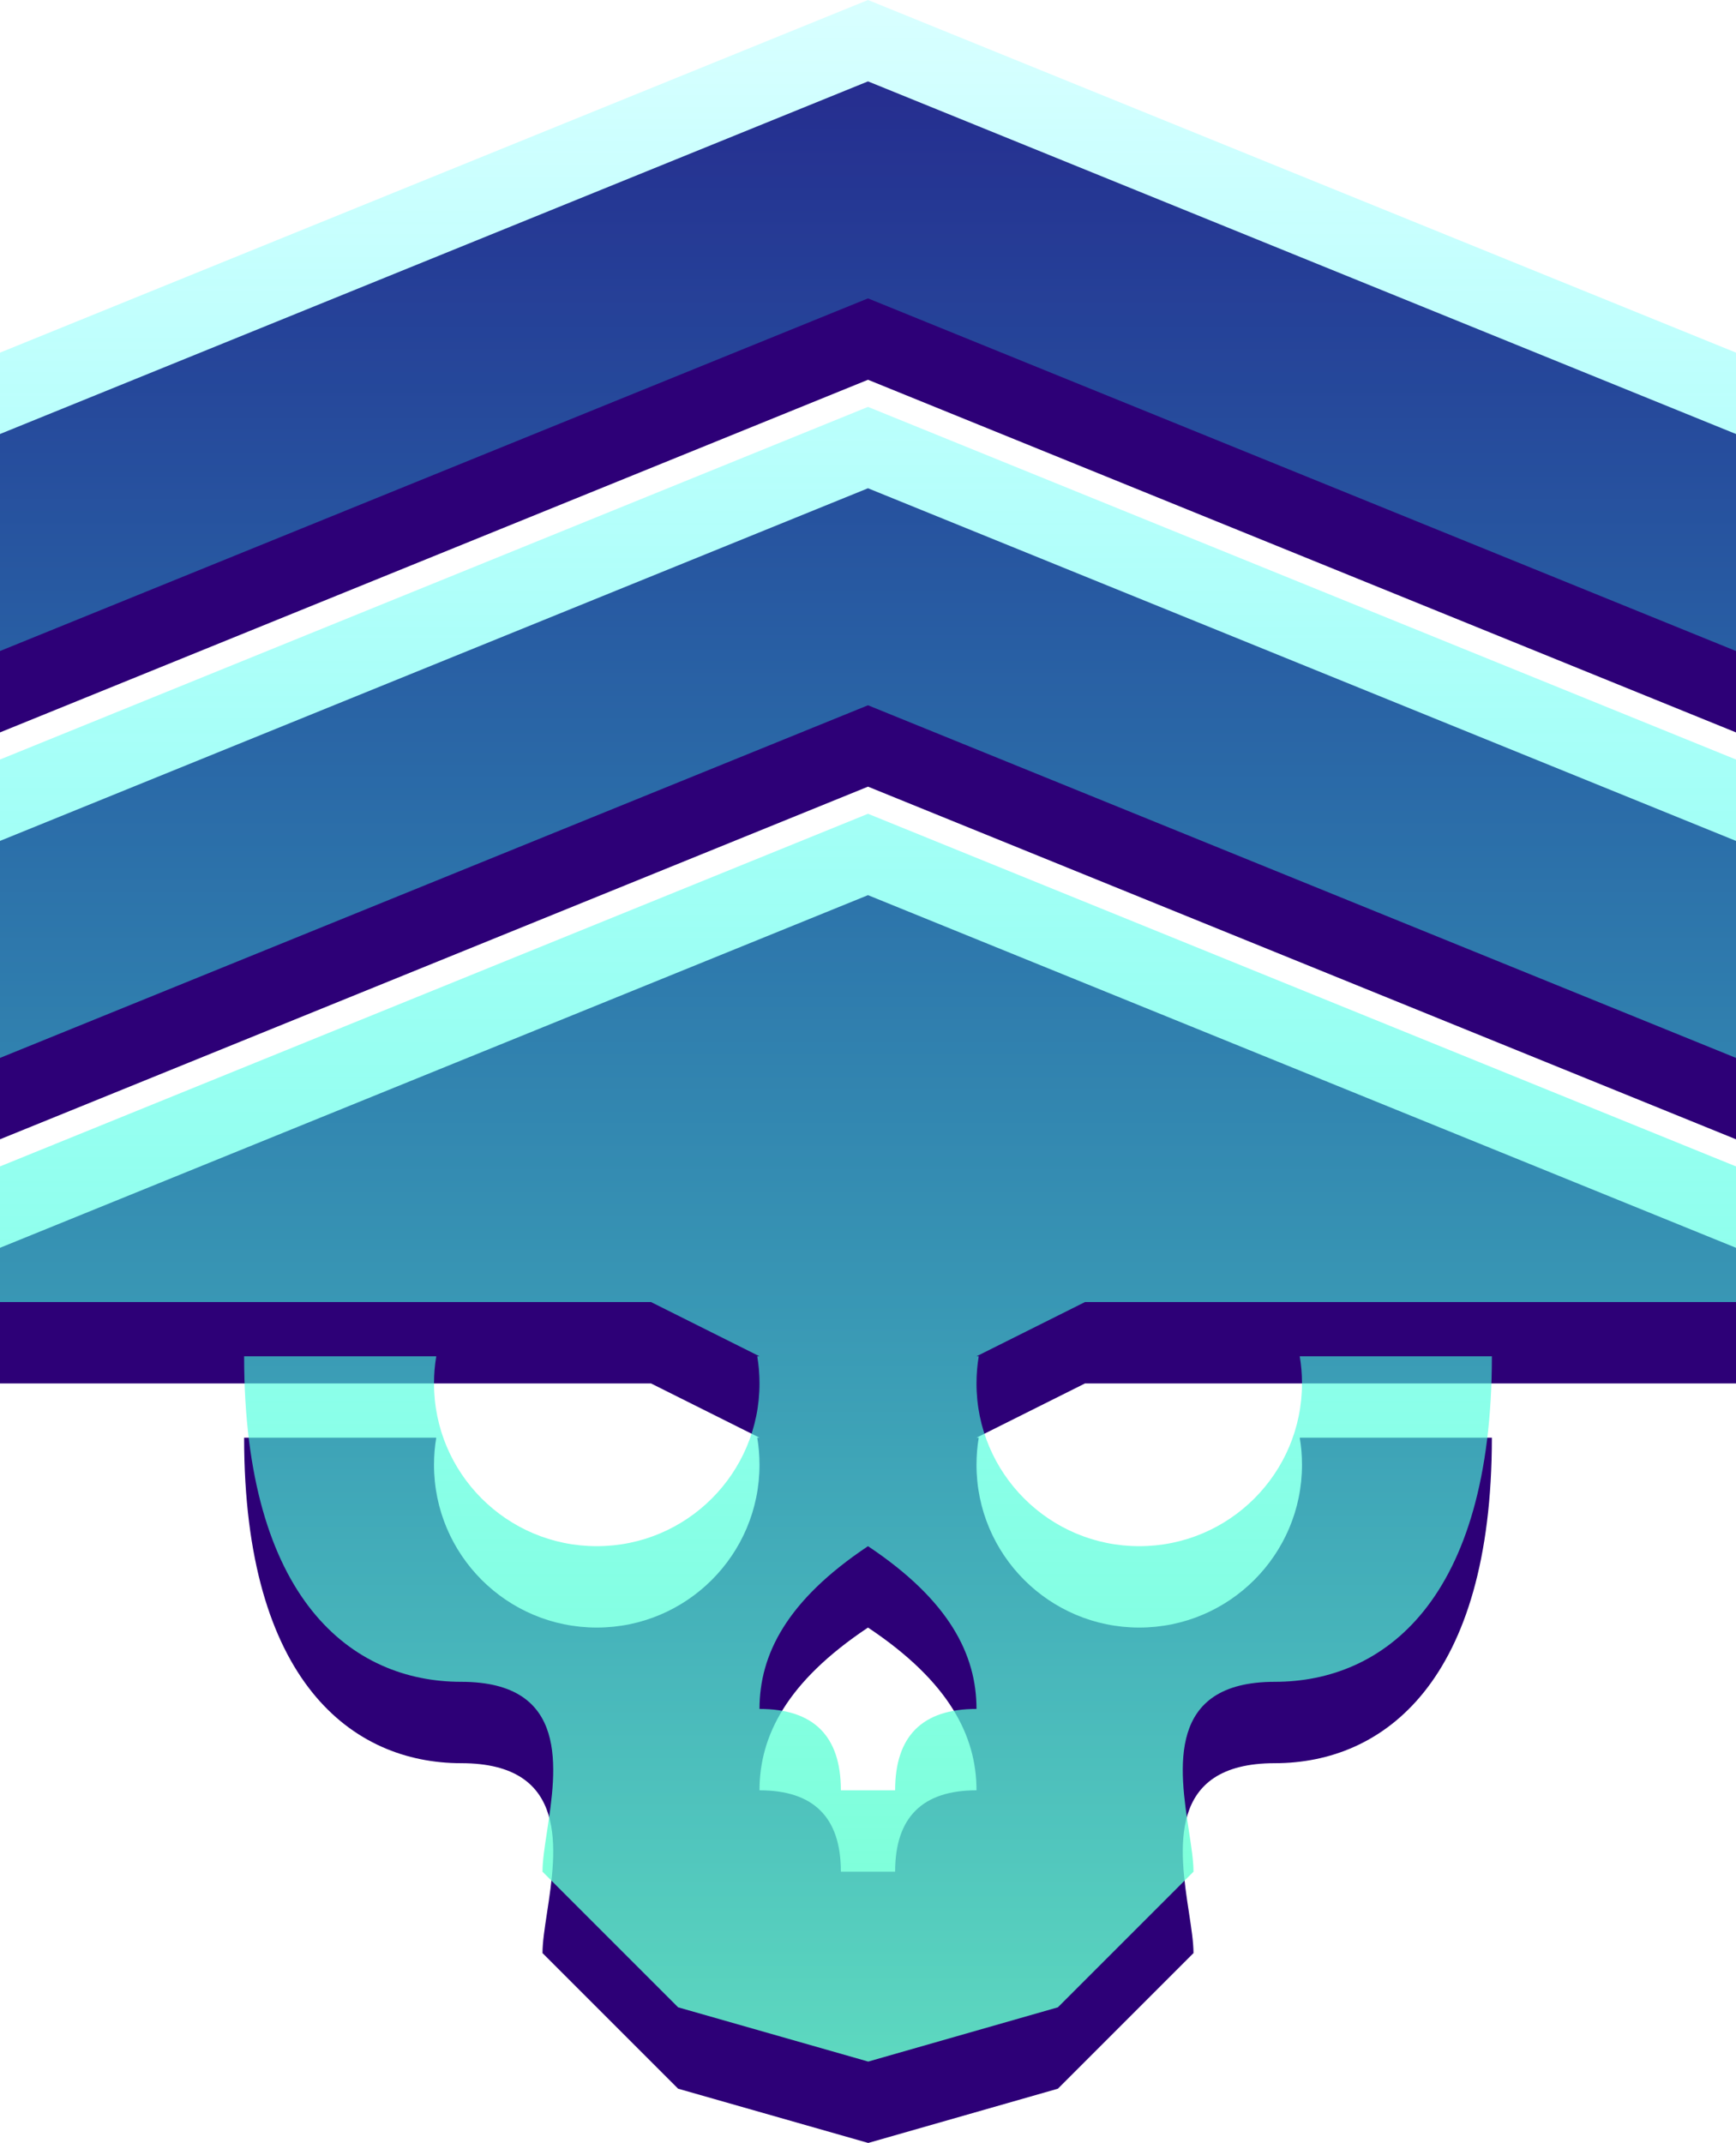
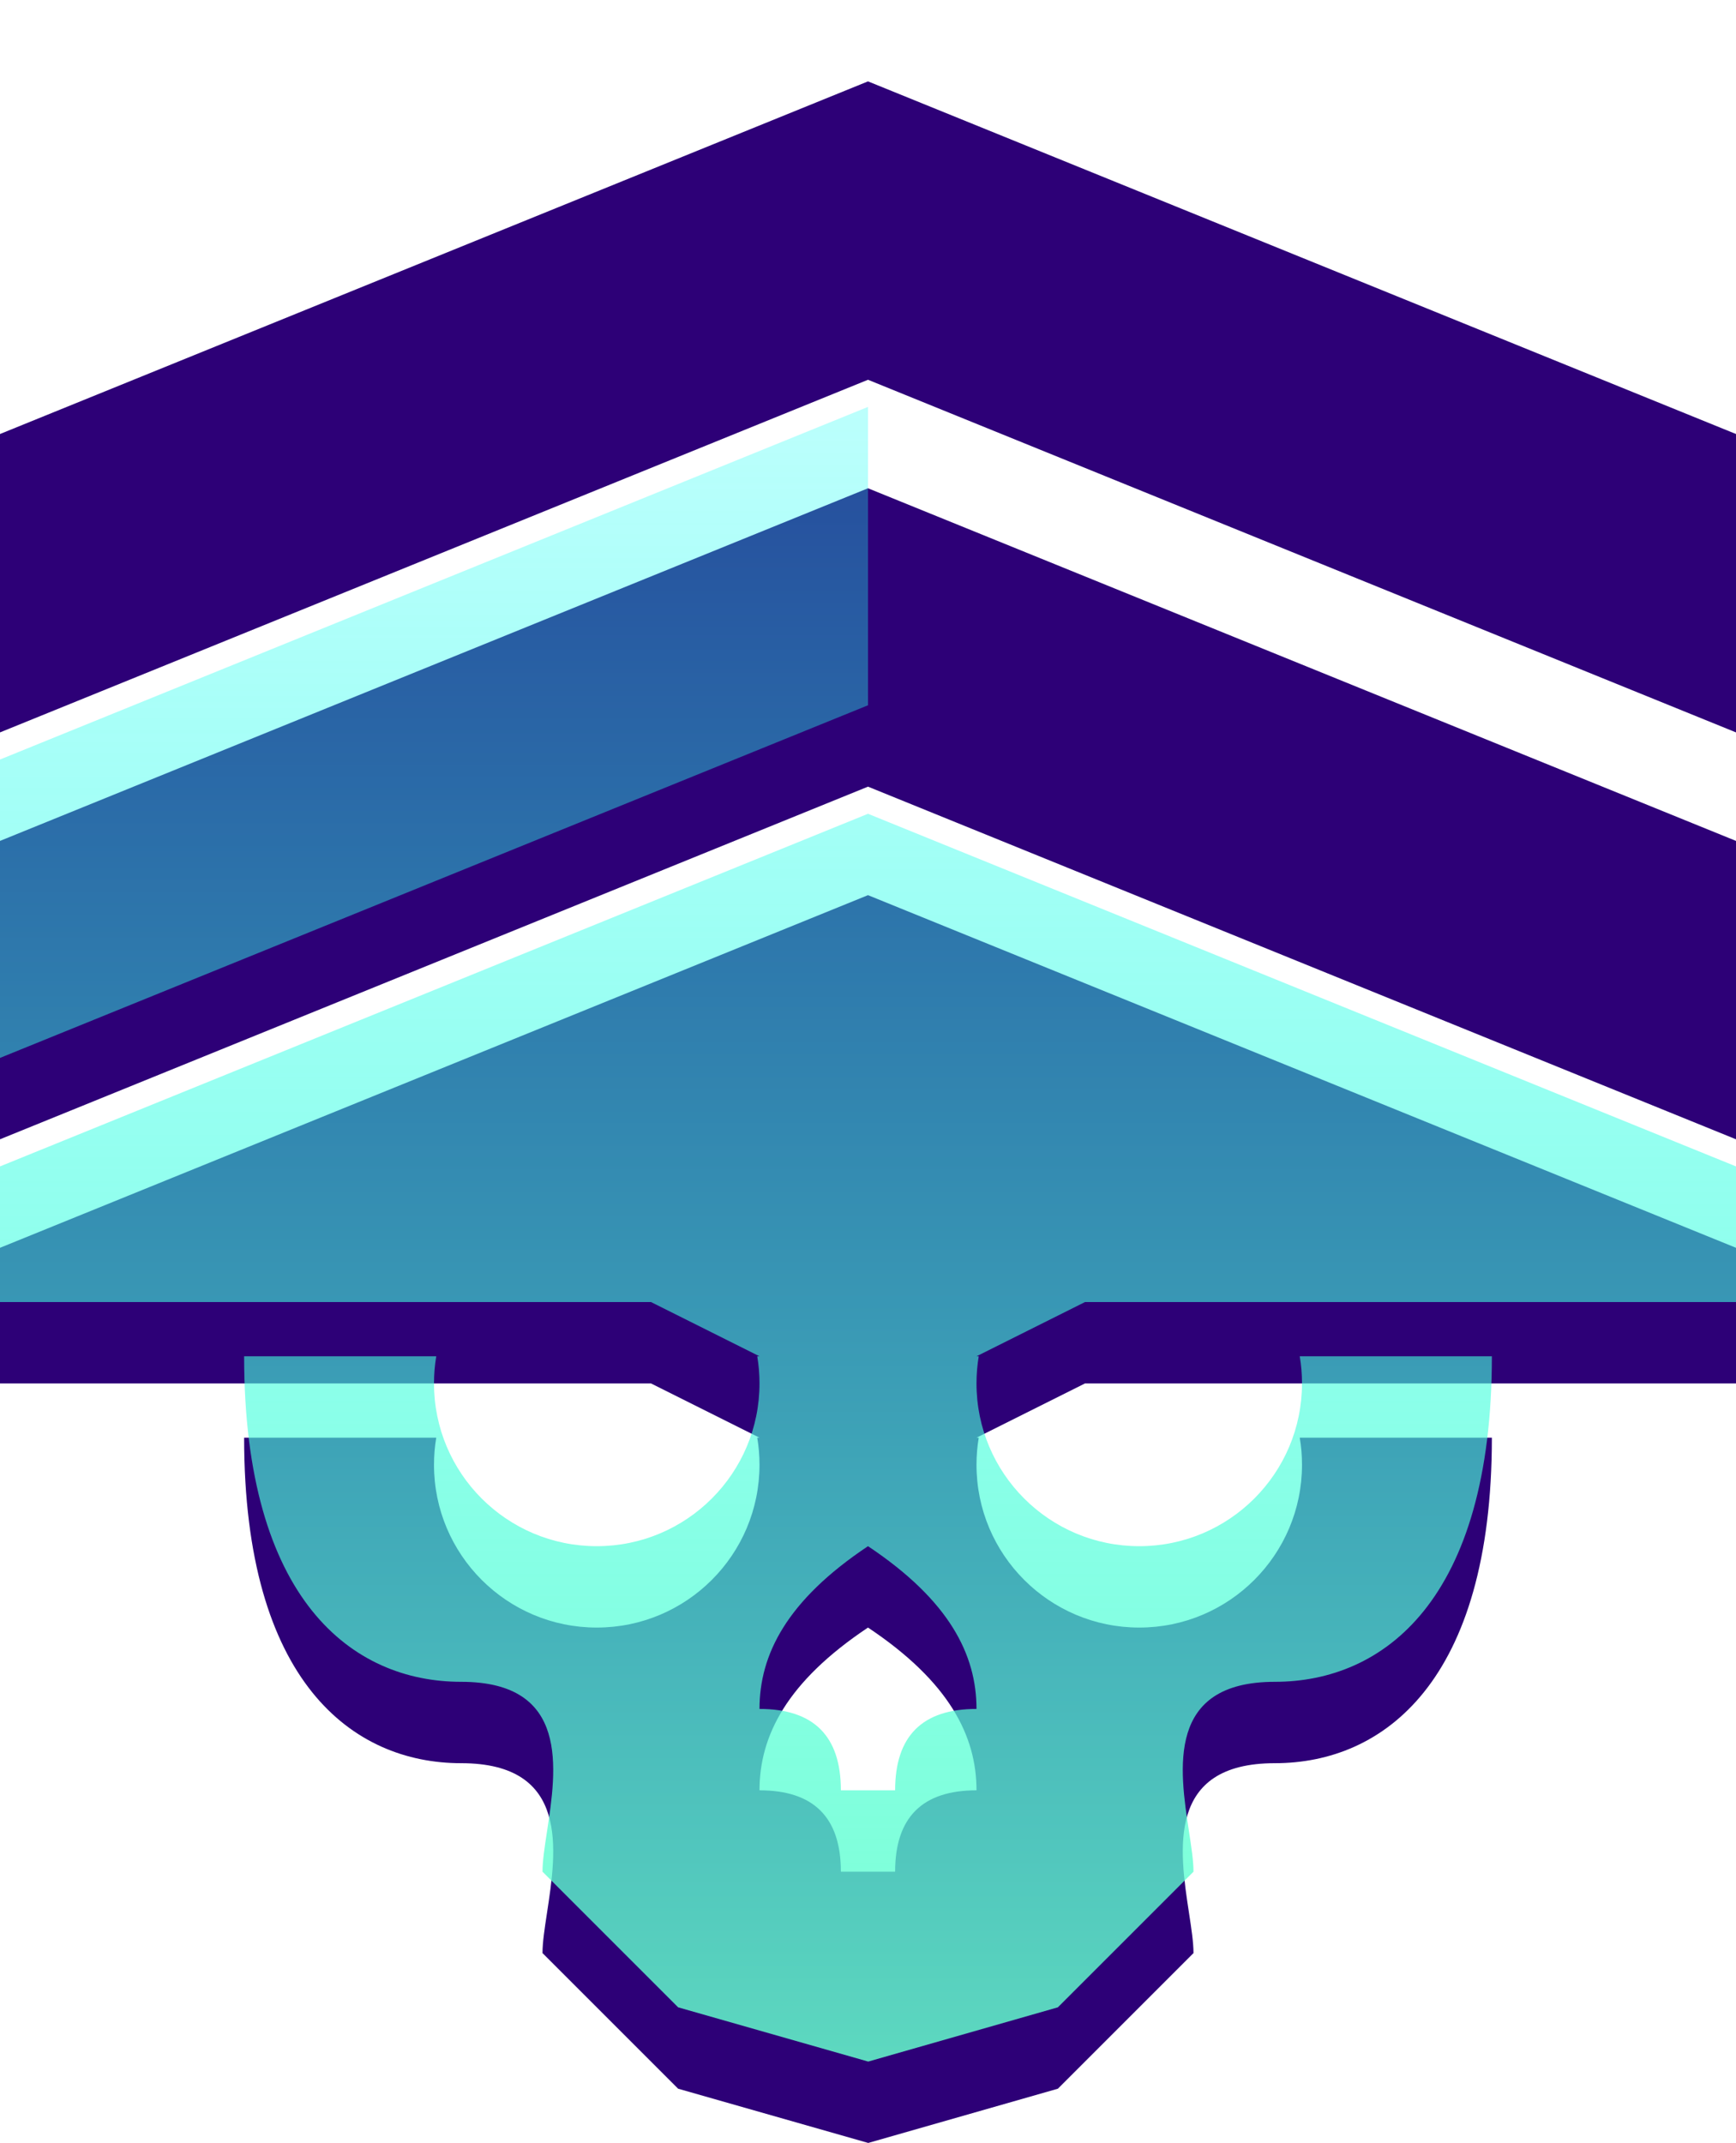
<svg xmlns="http://www.w3.org/2000/svg" width="64" height="79" viewBox="0 0 64 79" fill="none">
  <path d="M32 3L0 16V27L32 14L64 27V16L32 3Z" fill="#2D0077" />
  <path d="M0 31L32 18L64 31V42L32 29L0 42V31Z" fill="#2D0077" />
  <path fill-rule="evenodd" clip-rule="evenodd" d="M32 33L0 46V51H24L28 53H27.917C27.972 53.325 28 53.659 28 54C28 57.313 25.314 60 22 60C18.686 60 16 57.313 16 54C16 53.659 16.028 53.325 16.083 53H9C9 62 13 65 17 65C21.009 65 20.518 68.214 20.166 70.519C20.079 71.089 20 71.604 20 72L25 77L32.008 79L39 77L44 72C44 71.604 43.921 71.089 43.834 70.519C43.482 68.214 42.991 65 47 65C51 65 55 62 55 53H47.917C47.972 53.325 48 53.659 48 54C48 57.313 45.314 60 42 60C38.686 60 36 57.313 36 54C36 53.659 36.028 53.325 36.083 53H36L40 51H64V46L32 33ZM36 66C36 64 35 62 32 60C29 62 28 64 28 66C30 66 31 67 31 69H33C33 67 34 66 36 66Z" fill="#2D0077" />
-   <path d="M32 0L0 13V24L32 11L64 24V13L32 0Z" fill="url(#paint0_linear_5765_22751)" />
-   <path d="M0 28L32 15L64 28V39L32 26L0 39V28Z" fill="url(#paint1_linear_5765_22751)" />
+   <path d="M0 28L32 15V39L32 26L0 39V28Z" fill="url(#paint1_linear_5765_22751)" />
  <path fill-rule="evenodd" clip-rule="evenodd" d="M32 30L0 43V48H24L28 50H27.917C27.972 50.325 28 50.659 28 51C28 54.313 25.314 57 22 57C18.686 57 16 54.313 16 51C16 50.659 16.028 50.325 16.083 50H9C9 59 13 62 17 62C21.009 62 20.518 65.214 20.166 67.519C20.079 68.089 20 68.604 20 69L25 74L32.008 76L39 74L44 69C44 68.604 43.921 68.089 43.834 67.519C43.482 65.214 42.991 62 47 62C51 62 55 59 55 50H47.917C47.972 50.325 48 50.659 48 51C48 54.313 45.314 57 42 57C38.686 57 36 54.313 36 51C36 50.659 36.028 50.325 36.083 50H36L40 48H64V43L32 30ZM36 63C36 61 35 59 32 57C29 59 28 61 28 63C30 63 31 64 31 66H33C33 64 34 63 36 63Z" fill="url(#paint2_linear_5765_22751)" />
  <defs>
    <linearGradient id="paint0_linear_5765_22751" x1="32" y1="76" x2="32" y2="7.84058e-08" gradientUnits="userSpaceOnUse">
      <stop stop-color="#66FFCC" stop-opacity="0.85" />
      <stop offset="1" stop-color="#00FFFF" stop-opacity="0.15" />
    </linearGradient>
    <linearGradient id="paint1_linear_5765_22751" x1="32" y1="76" x2="32" y2="7.84058e-08" gradientUnits="userSpaceOnUse">
      <stop stop-color="#66FFCC" stop-opacity="0.85" />
      <stop offset="1" stop-color="#00FFFF" stop-opacity="0.15" />
    </linearGradient>
    <linearGradient id="paint2_linear_5765_22751" x1="32" y1="76" x2="32" y2="7.84058e-08" gradientUnits="userSpaceOnUse">
      <stop stop-color="#66FFCC" stop-opacity="0.85" />
      <stop offset="1" stop-color="#00FFFF" stop-opacity="0.15" />
    </linearGradient>
  </defs>
</svg>